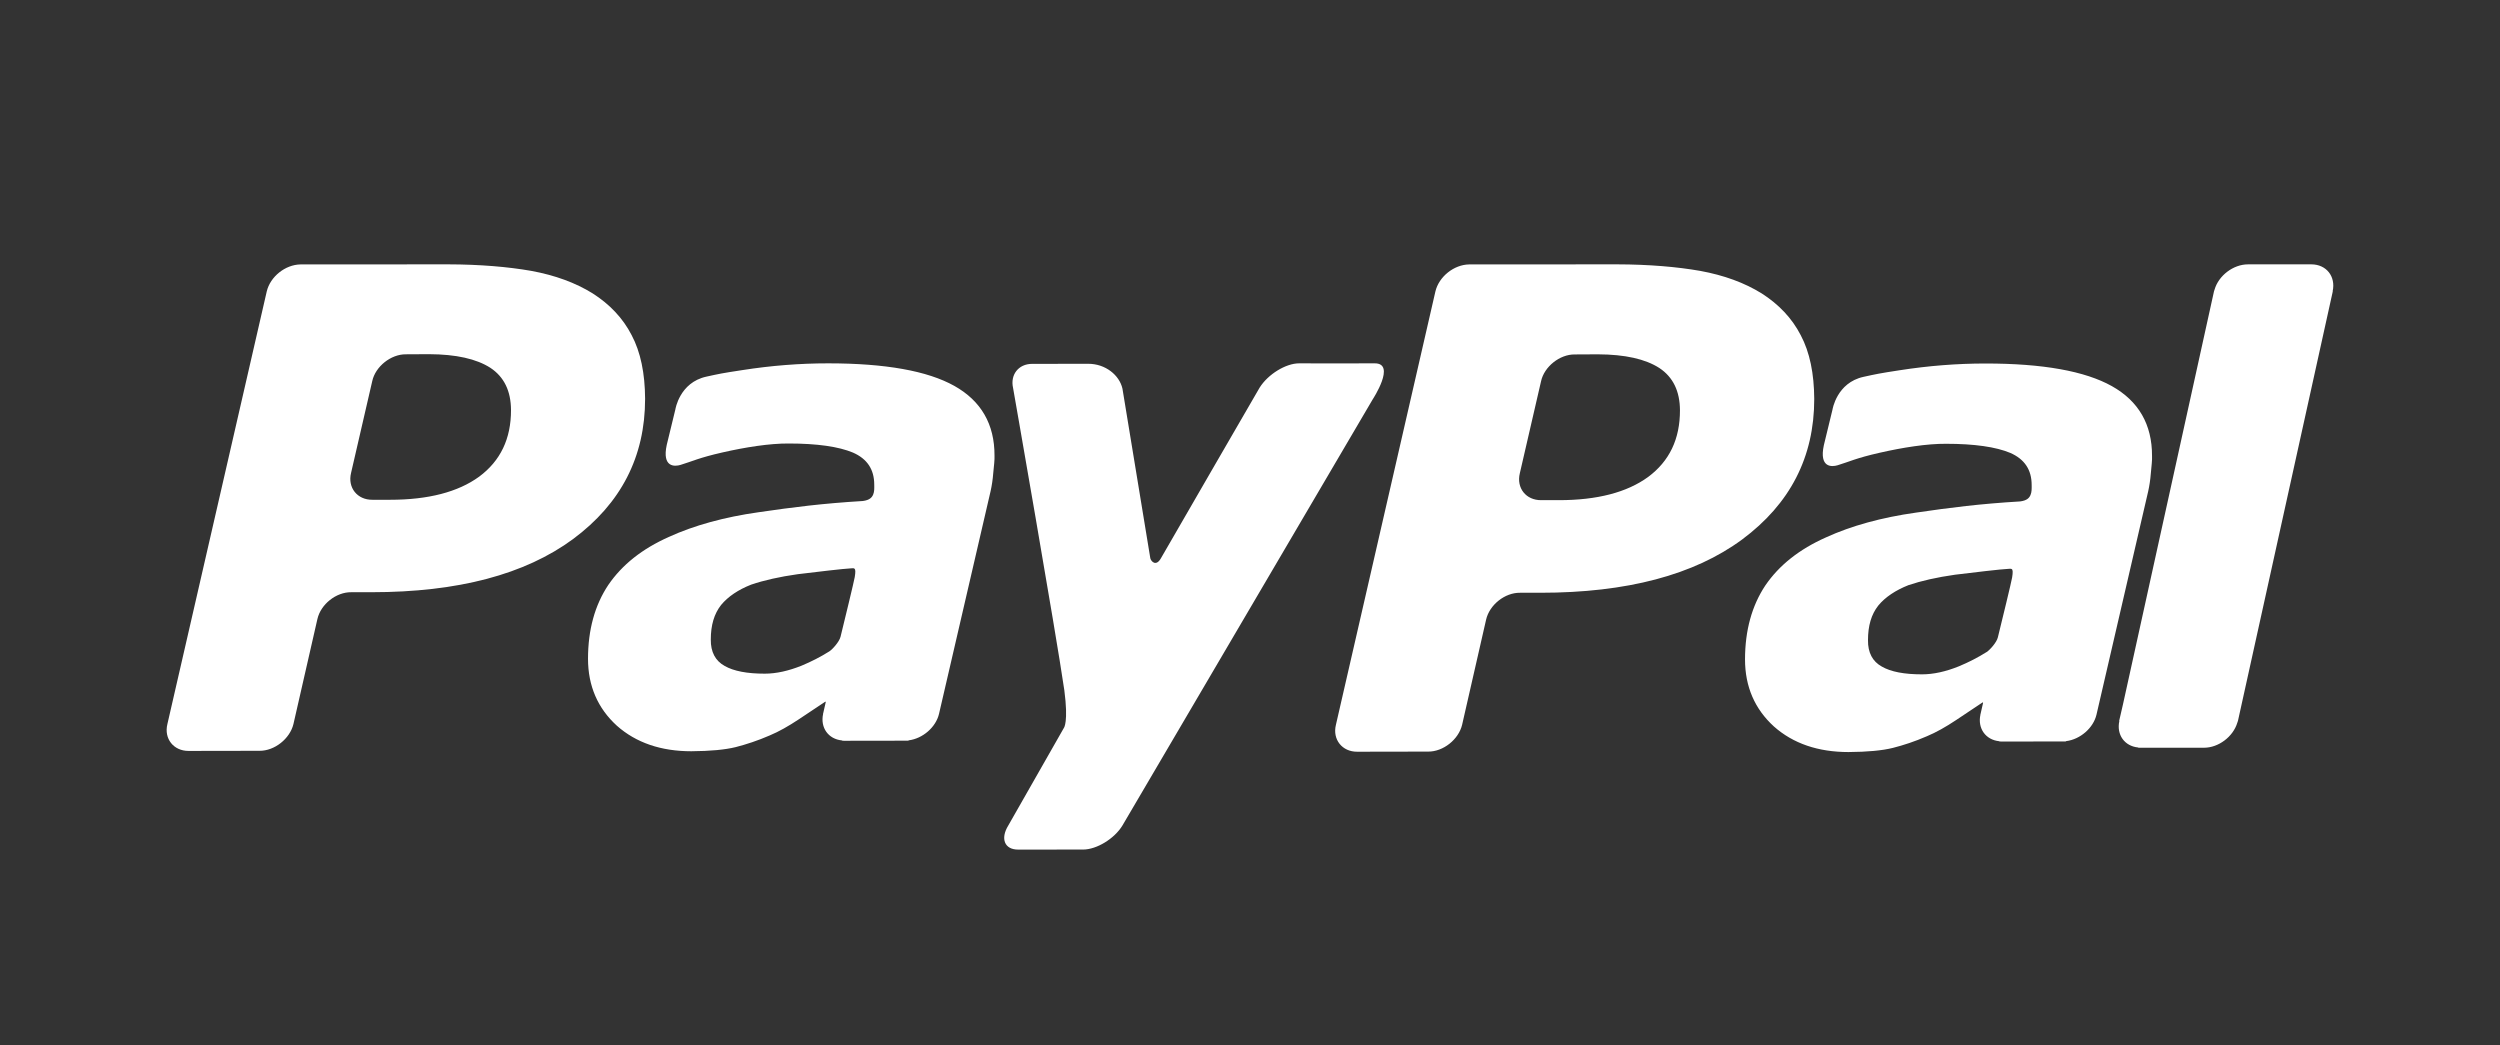
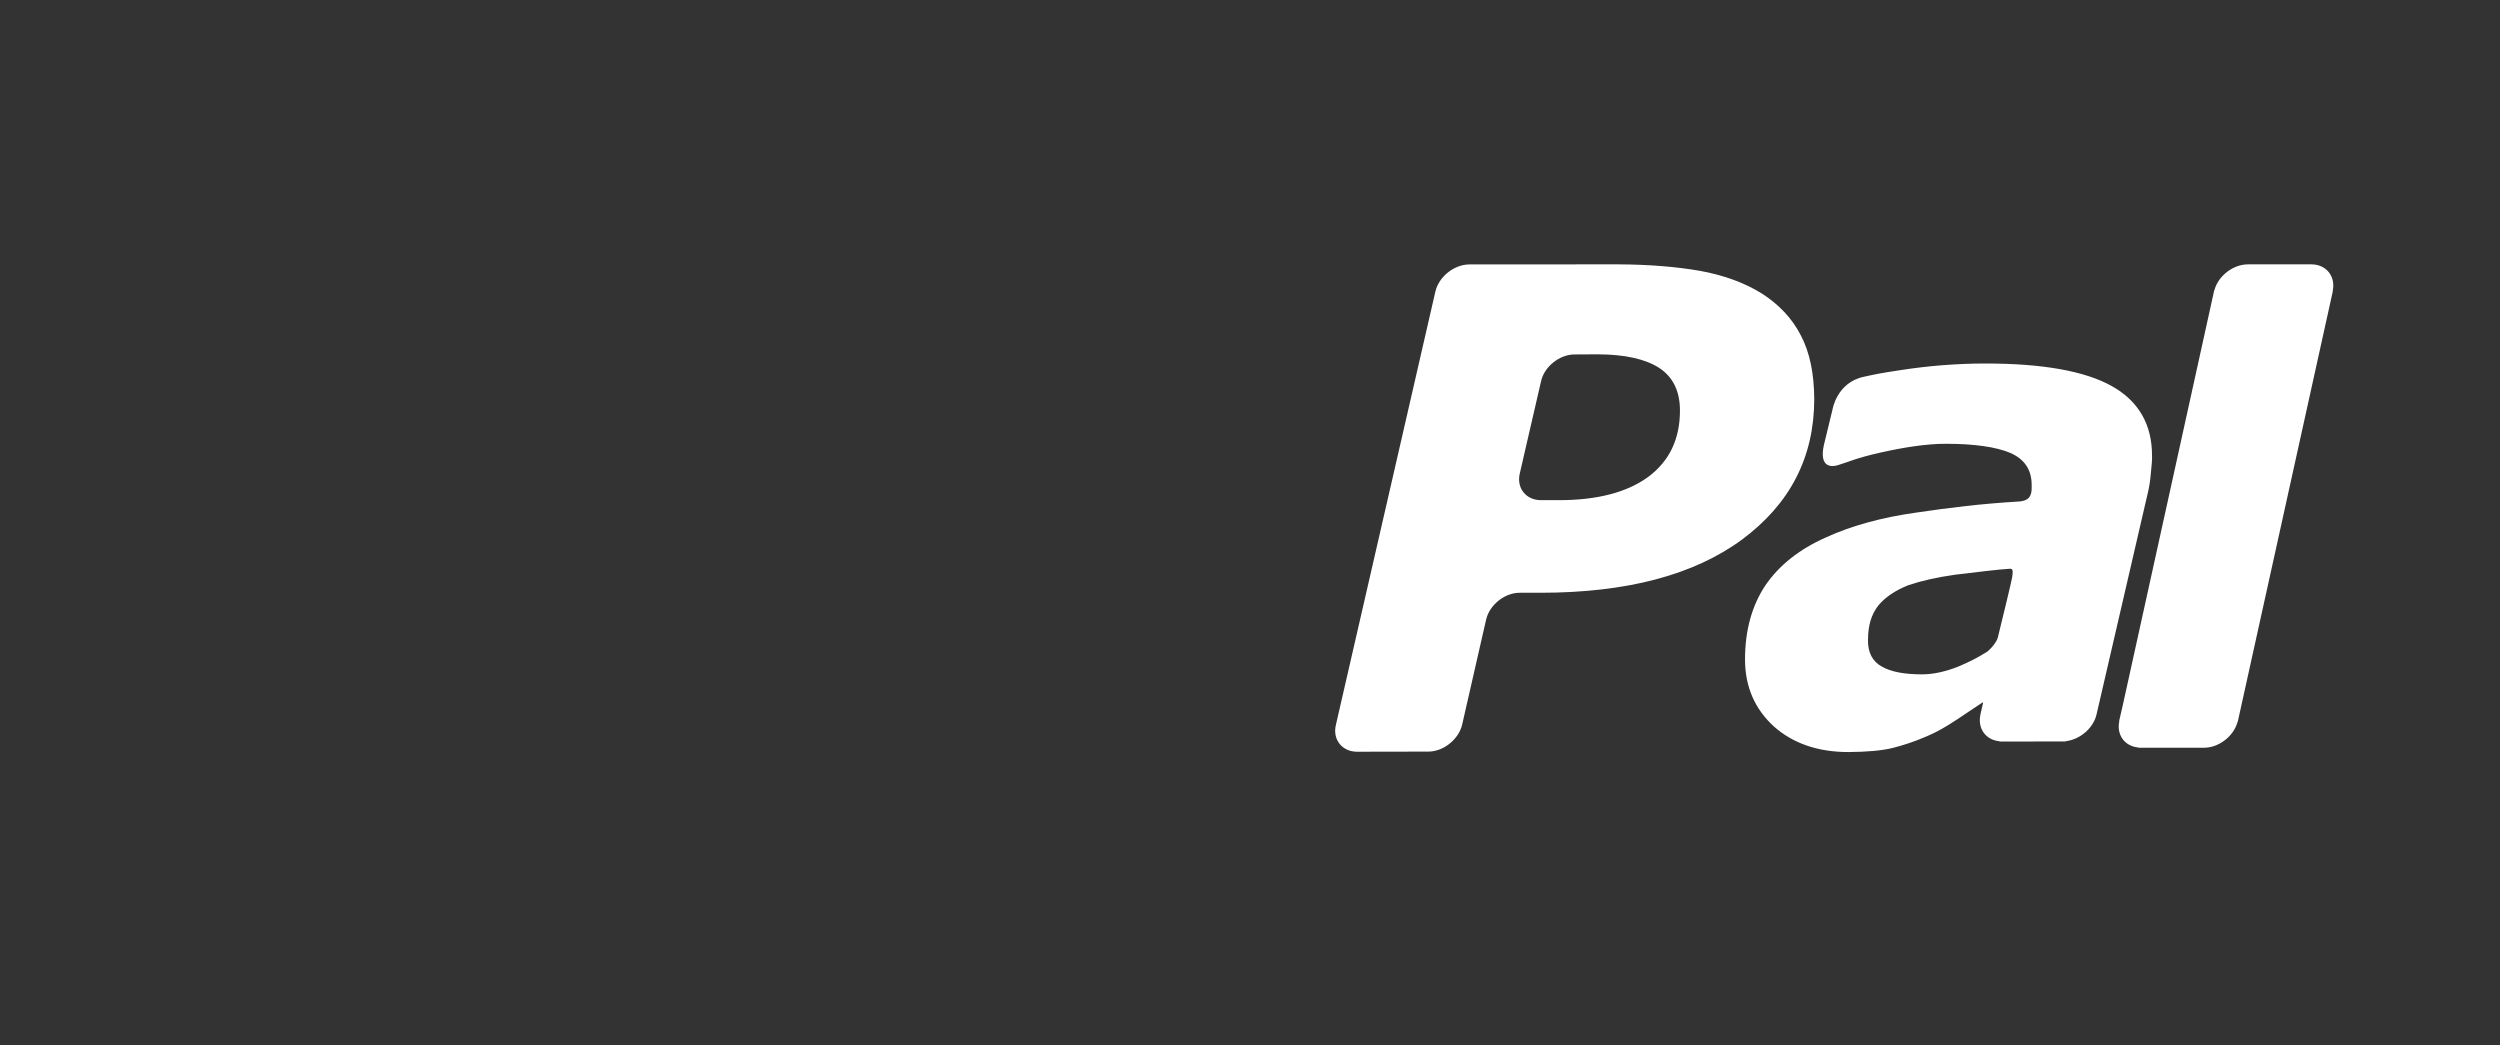
<svg xmlns="http://www.w3.org/2000/svg" width="122" height="51" viewBox="0 0 122 51" fill="none">
  <rect x="0" y="0" width="122" height="51" fill="#333333" stroke="none" />
  <path d="M112.79 12.9H109.702C109.7 12.9 109.699 12.901 109.698 12.901C108.991 12.901 108.271 13.442 108.071 14.132C108.063 14.16 108.049 14.187 108.043 14.216C108.043 14.216 107.969 14.552 107.841 15.133L103.599 34.382C103.501 34.817 103.435 35.101 103.416 35.175L103.424 35.185C103.277 35.858 103.681 36.414 104.344 36.477L104.353 36.489H107.559C108.261 36.489 108.974 35.953 109.18 35.272C109.19 35.239 109.206 35.208 109.213 35.175L113.841 14.214L113.834 14.212C113.991 13.495 113.53 12.9 112.79 12.9ZM96.949 31.818C96.521 32.088 96.068 32.319 95.594 32.516C94.957 32.774 94.352 32.908 93.793 32.908C92.936 32.908 92.276 32.787 91.83 32.527C91.384 32.281 91.15 31.853 91.158 31.24C91.158 30.532 91.321 29.983 91.659 29.553C91.999 29.138 92.504 28.805 93.131 28.556C93.755 28.345 94.521 28.171 95.406 28.046C96.194 27.946 97.75 27.767 97.949 27.765C98.148 27.764 98.28 27.654 98.191 28.185C98.152 28.416 97.703 30.262 97.496 31.102C97.437 31.353 97.103 31.72 96.949 31.818ZM103.056 18.841C101.746 18.109 99.696 17.739 96.891 17.739C95.504 17.739 94.109 17.85 92.71 18.067C91.684 18.225 91.578 18.251 90.94 18.39C89.628 18.676 89.425 19.991 89.425 19.991L89.004 21.726C88.765 22.836 89.396 22.79 89.677 22.704C90.251 22.531 90.561 22.359 91.73 22.094C92.847 21.84 94.028 21.65 94.97 21.657C96.351 21.657 97.402 21.809 98.1 22.101C98.799 22.406 99.145 22.925 99.145 23.668C99.147 23.845 99.152 24.012 99.088 24.157C99.031 24.293 98.92 24.425 98.59 24.469C96.618 24.587 95.203 24.767 93.499 25.016C91.818 25.253 90.346 25.659 89.116 26.221C87.805 26.803 86.824 27.582 86.148 28.57C85.49 29.561 85.159 30.762 85.157 32.177C85.157 33.514 85.637 34.605 86.566 35.451C87.506 36.286 88.728 36.7 90.207 36.7C91.131 36.694 91.854 36.627 92.373 36.497C92.886 36.368 93.445 36.184 94.036 35.927C94.478 35.743 94.954 35.475 95.457 35.14C95.961 34.804 96.31 34.565 96.758 34.272L96.774 34.3L96.648 34.855C96.647 34.861 96.64 34.864 96.64 34.869L96.644 34.879C96.5 35.549 96.902 36.106 97.565 36.172L97.573 36.184H97.632L97.634 36.187C98.074 36.187 99.584 36.186 100.29 36.184H100.783C100.815 36.184 100.819 36.174 100.832 36.166C101.508 36.083 102.157 35.531 102.31 34.869L104.831 23.978C104.889 23.722 104.935 23.426 104.962 23.085C104.993 22.741 105.03 22.459 105.019 22.254C105.025 20.713 104.363 19.573 103.056 18.841ZM87.877 16.36C87.447 15.522 86.797 14.848 85.976 14.322C85.134 13.798 84.133 13.433 82.975 13.22C81.829 13.019 80.467 12.904 78.915 12.9L71.693 12.904C70.95 12.916 70.22 13.501 70.048 14.221L65.193 35.37C65.016 36.089 65.499 36.688 66.229 36.684L69.694 36.678C70.429 36.684 71.178 36.089 71.351 35.37L72.522 30.238C72.687 29.519 73.434 28.916 74.181 28.927H75.166C79.392 28.927 82.669 28.057 85.016 26.327C87.357 24.588 88.535 22.307 88.535 19.47C88.528 18.231 88.317 17.188 87.877 16.36ZM80.427 23.277C79.392 24.03 77.941 24.408 76.073 24.408H75.214C74.471 24.417 73.991 23.815 74.168 23.094L75.203 18.606C75.357 17.896 76.111 17.291 76.844 17.297L77.979 17.291C79.303 17.297 80.294 17.519 80.978 17.96C81.651 18.406 81.977 19.098 81.982 20.02C81.985 21.426 81.466 22.507 80.427 23.277Z" fill="white" />
-   <path d="M63.398 17.731C62.742 17.731 61.88 18.266 61.472 18.913C61.472 18.913 57.08 26.494 56.648 27.252C56.414 27.659 56.176 27.4 56.136 27.248C56.104 27.064 54.775 18.962 54.775 18.962C54.626 18.31 53.949 17.75 53.102 17.753L50.363 17.757C49.703 17.757 49.291 18.289 49.438 18.933C49.438 18.933 51.532 30.881 51.94 33.69C52.144 35.245 51.919 35.52 51.919 35.52L49.204 40.285C48.807 40.931 49.024 41.46 49.681 41.46L52.856 41.458C53.513 41.458 54.384 40.931 54.775 40.284L66.986 19.492C66.986 19.492 68.154 17.716 67.077 17.731C66.343 17.741 63.398 17.731 63.398 17.731ZM40.472 31.787C40.044 32.057 39.593 32.286 39.119 32.484C38.482 32.74 37.876 32.875 37.32 32.875C36.465 32.875 35.805 32.753 35.359 32.495C34.914 32.249 34.679 31.821 34.687 31.209C34.687 30.504 34.851 29.954 35.188 29.525C35.529 29.111 36.031 28.777 36.657 28.53C37.281 28.317 38.049 28.145 38.93 28.021C39.717 27.922 41.272 27.743 41.471 27.74C41.668 27.739 41.8 27.629 41.712 28.159C41.673 28.389 41.224 30.234 41.019 31.071C40.956 31.324 40.623 31.69 40.472 31.787ZM46.571 18.831C45.262 18.1 43.215 17.731 40.414 17.731C39.028 17.731 37.636 17.841 36.239 18.059C35.211 18.215 35.108 18.241 34.471 18.38C33.159 18.666 32.958 19.979 32.958 19.979L32.537 21.712C32.298 22.819 32.93 22.773 33.21 22.687C33.781 22.515 34.093 22.343 35.26 22.078C36.374 21.825 37.555 21.636 38.495 21.643C39.875 21.643 40.923 21.794 41.621 22.085C42.319 22.389 42.663 22.909 42.663 23.65C42.667 23.827 42.671 23.994 42.609 24.138C42.55 24.275 42.439 24.405 42.109 24.449C40.142 24.568 38.73 24.748 37.025 24.996C35.346 25.233 33.877 25.638 32.648 26.199C31.339 26.78 30.36 27.559 29.686 28.544C29.026 29.534 28.697 30.733 28.695 32.145C28.695 33.48 29.175 34.569 30.102 35.414C31.041 36.248 32.26 36.661 33.737 36.661C34.661 36.655 35.382 36.587 35.902 36.459C36.414 36.328 36.973 36.146 37.561 35.89C38.004 35.705 38.478 35.437 38.981 35.103C39.483 34.768 39.834 34.529 40.282 34.236L40.296 34.264L40.17 34.818C40.169 34.824 40.162 34.827 40.162 34.833L40.167 34.842C40.024 35.513 40.424 36.068 41.087 36.133L41.095 36.146H41.153L41.155 36.15C41.595 36.15 43.104 36.147 43.807 36.146H44.3C44.333 36.146 44.337 36.135 44.348 36.128C45.026 36.042 45.671 35.492 45.825 34.833L48.343 23.959C48.4 23.704 48.446 23.409 48.472 23.07C48.505 22.724 48.542 22.443 48.532 22.239C48.538 20.7 47.876 19.562 46.571 18.831ZM30.824 16.355C30.395 15.518 29.746 14.845 28.926 14.32C28.084 13.797 27.085 13.432 25.928 13.219C24.784 13.019 23.423 12.904 21.873 12.9L14.661 12.904C13.919 12.917 13.19 13.5 13.018 14.219L8.169 35.334C7.993 36.051 8.475 36.649 9.204 36.645L12.665 36.639C13.399 36.645 14.146 36.051 14.32 35.334L15.489 30.21C15.653 29.491 16.399 28.89 17.146 28.9H18.129C22.35 28.9 25.623 28.033 27.967 26.305C30.305 24.569 31.481 22.292 31.481 19.459C31.474 18.223 31.263 17.181 30.824 16.355ZM23.383 23.261C22.35 24.012 20.901 24.389 19.035 24.389H18.177C17.435 24.398 16.956 23.798 17.132 23.078L18.166 18.596C18.321 17.888 19.073 17.284 19.805 17.29L20.938 17.284C22.261 17.29 23.251 17.512 23.934 17.952C24.606 18.398 24.932 19.088 24.937 20.009C24.94 21.412 24.421 22.491 23.383 23.261Z" fill="white" />
</svg>